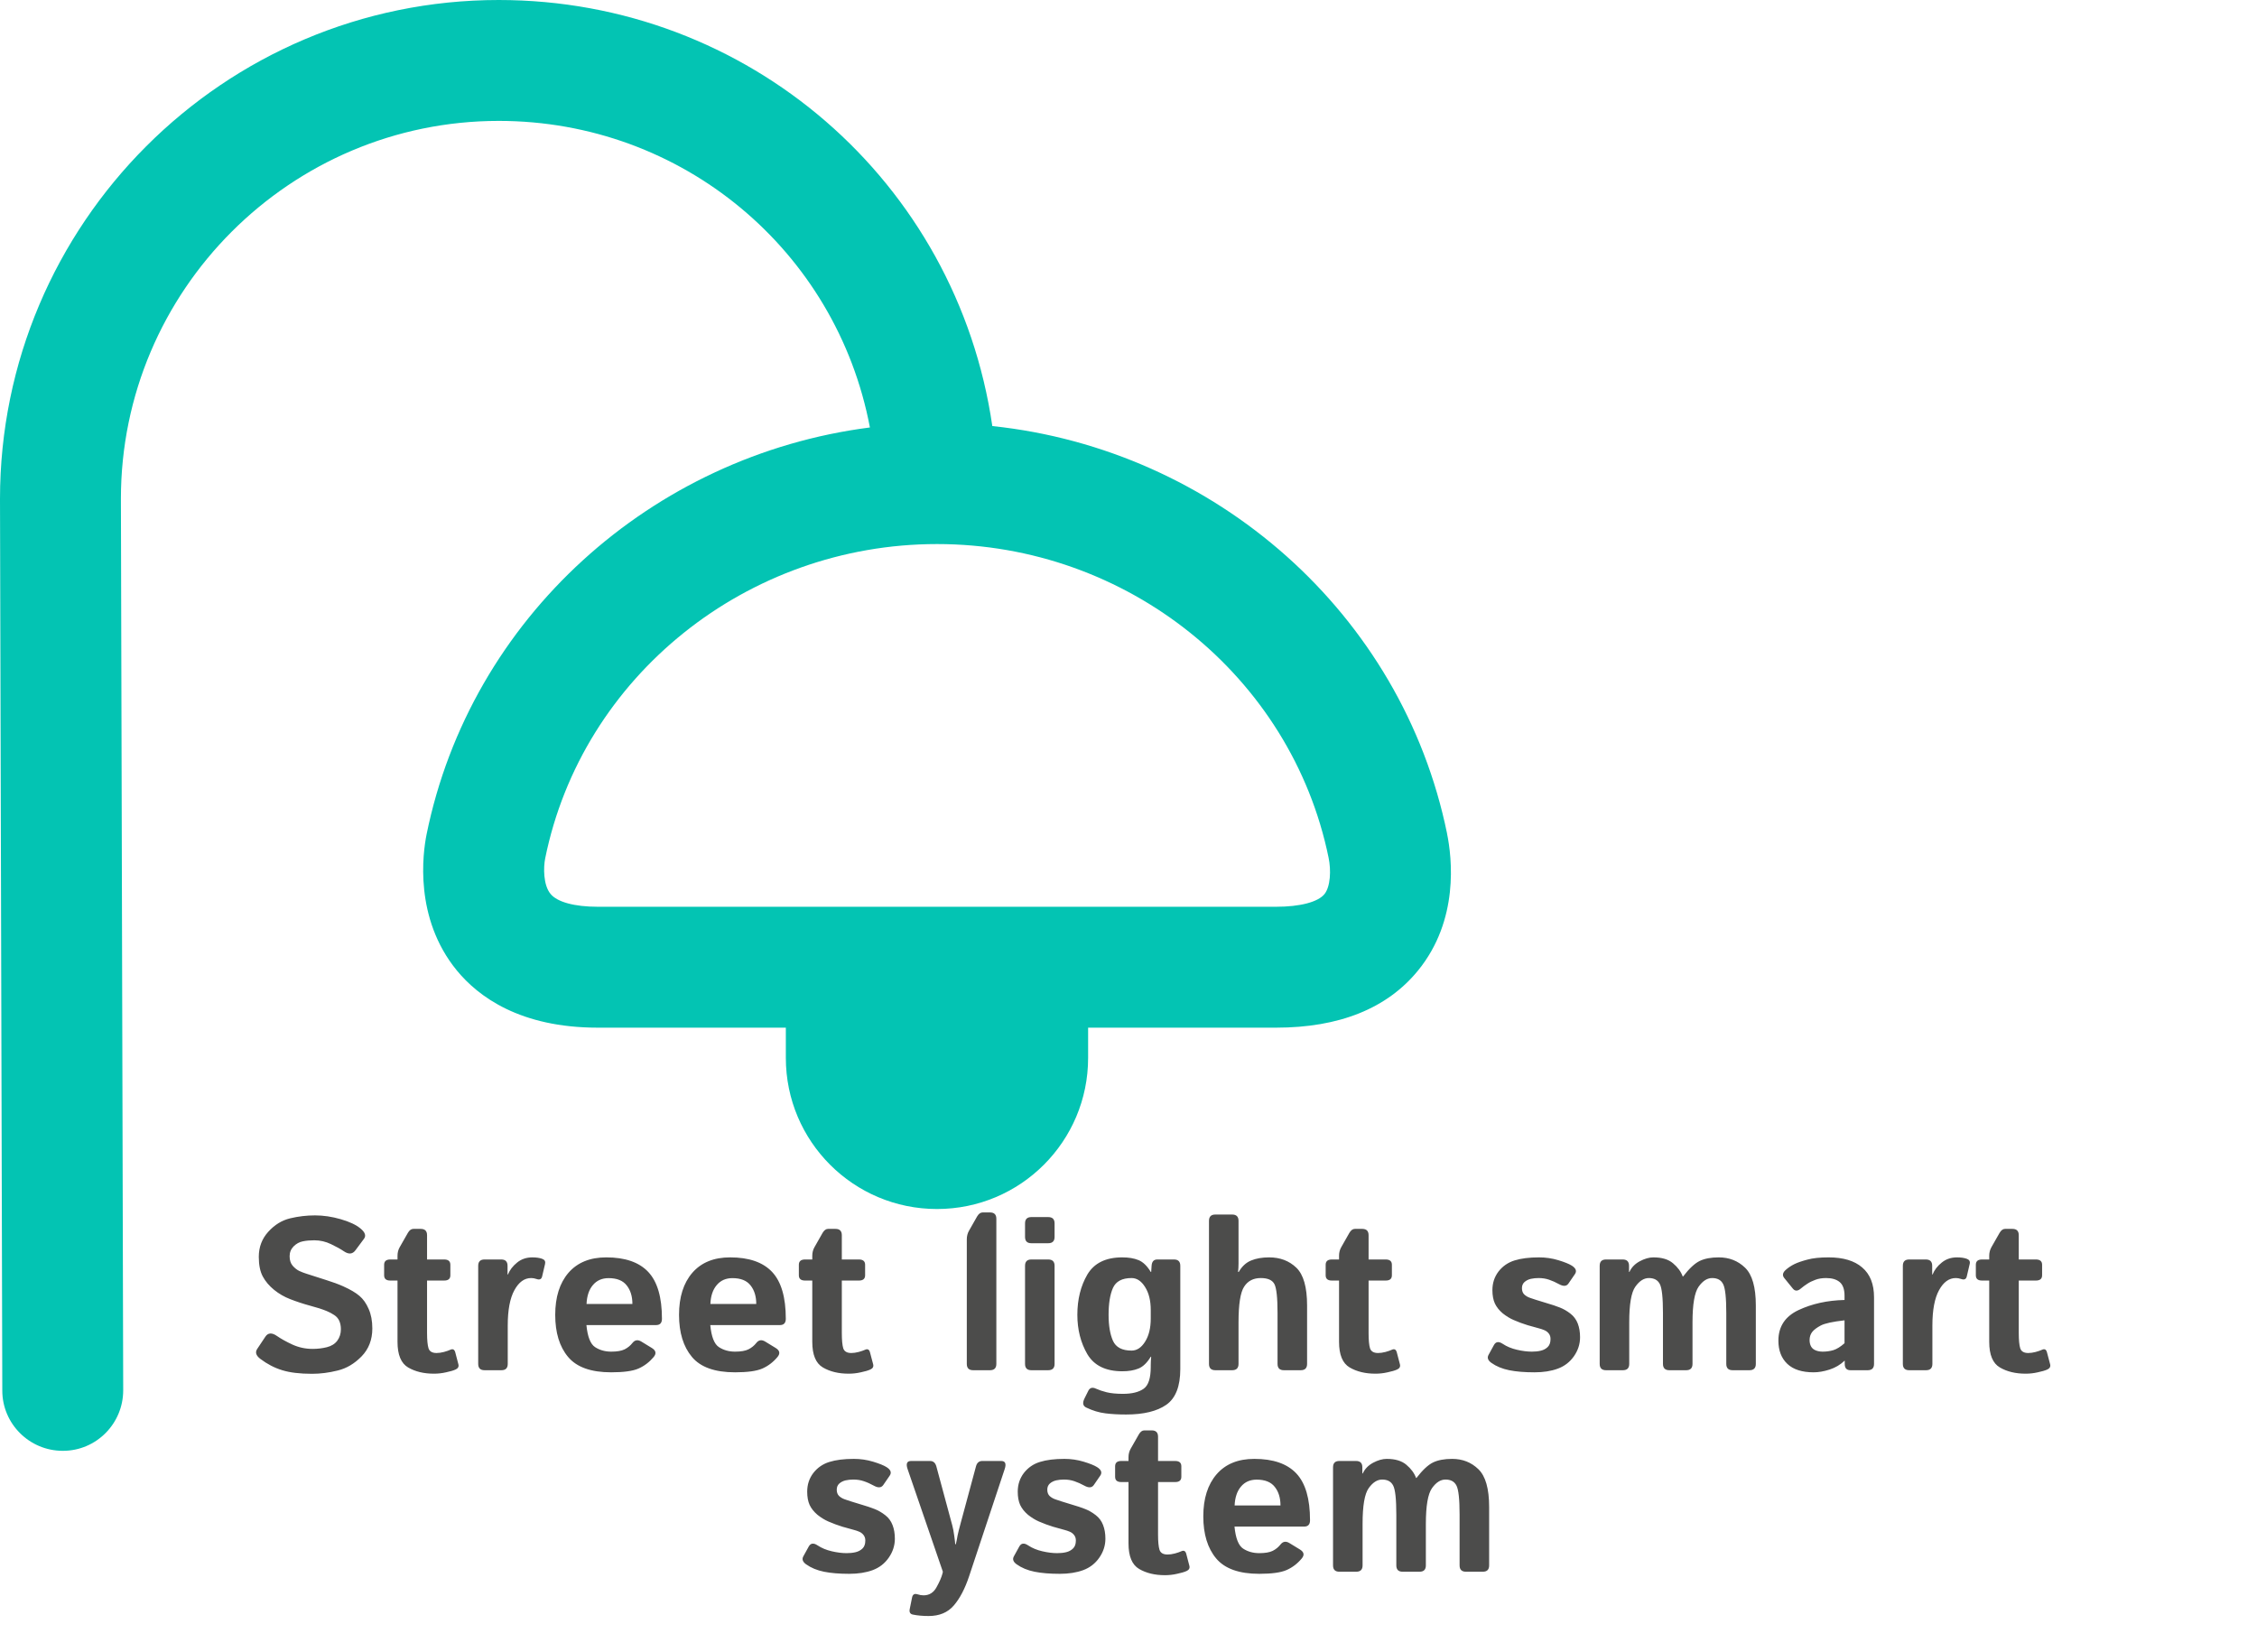
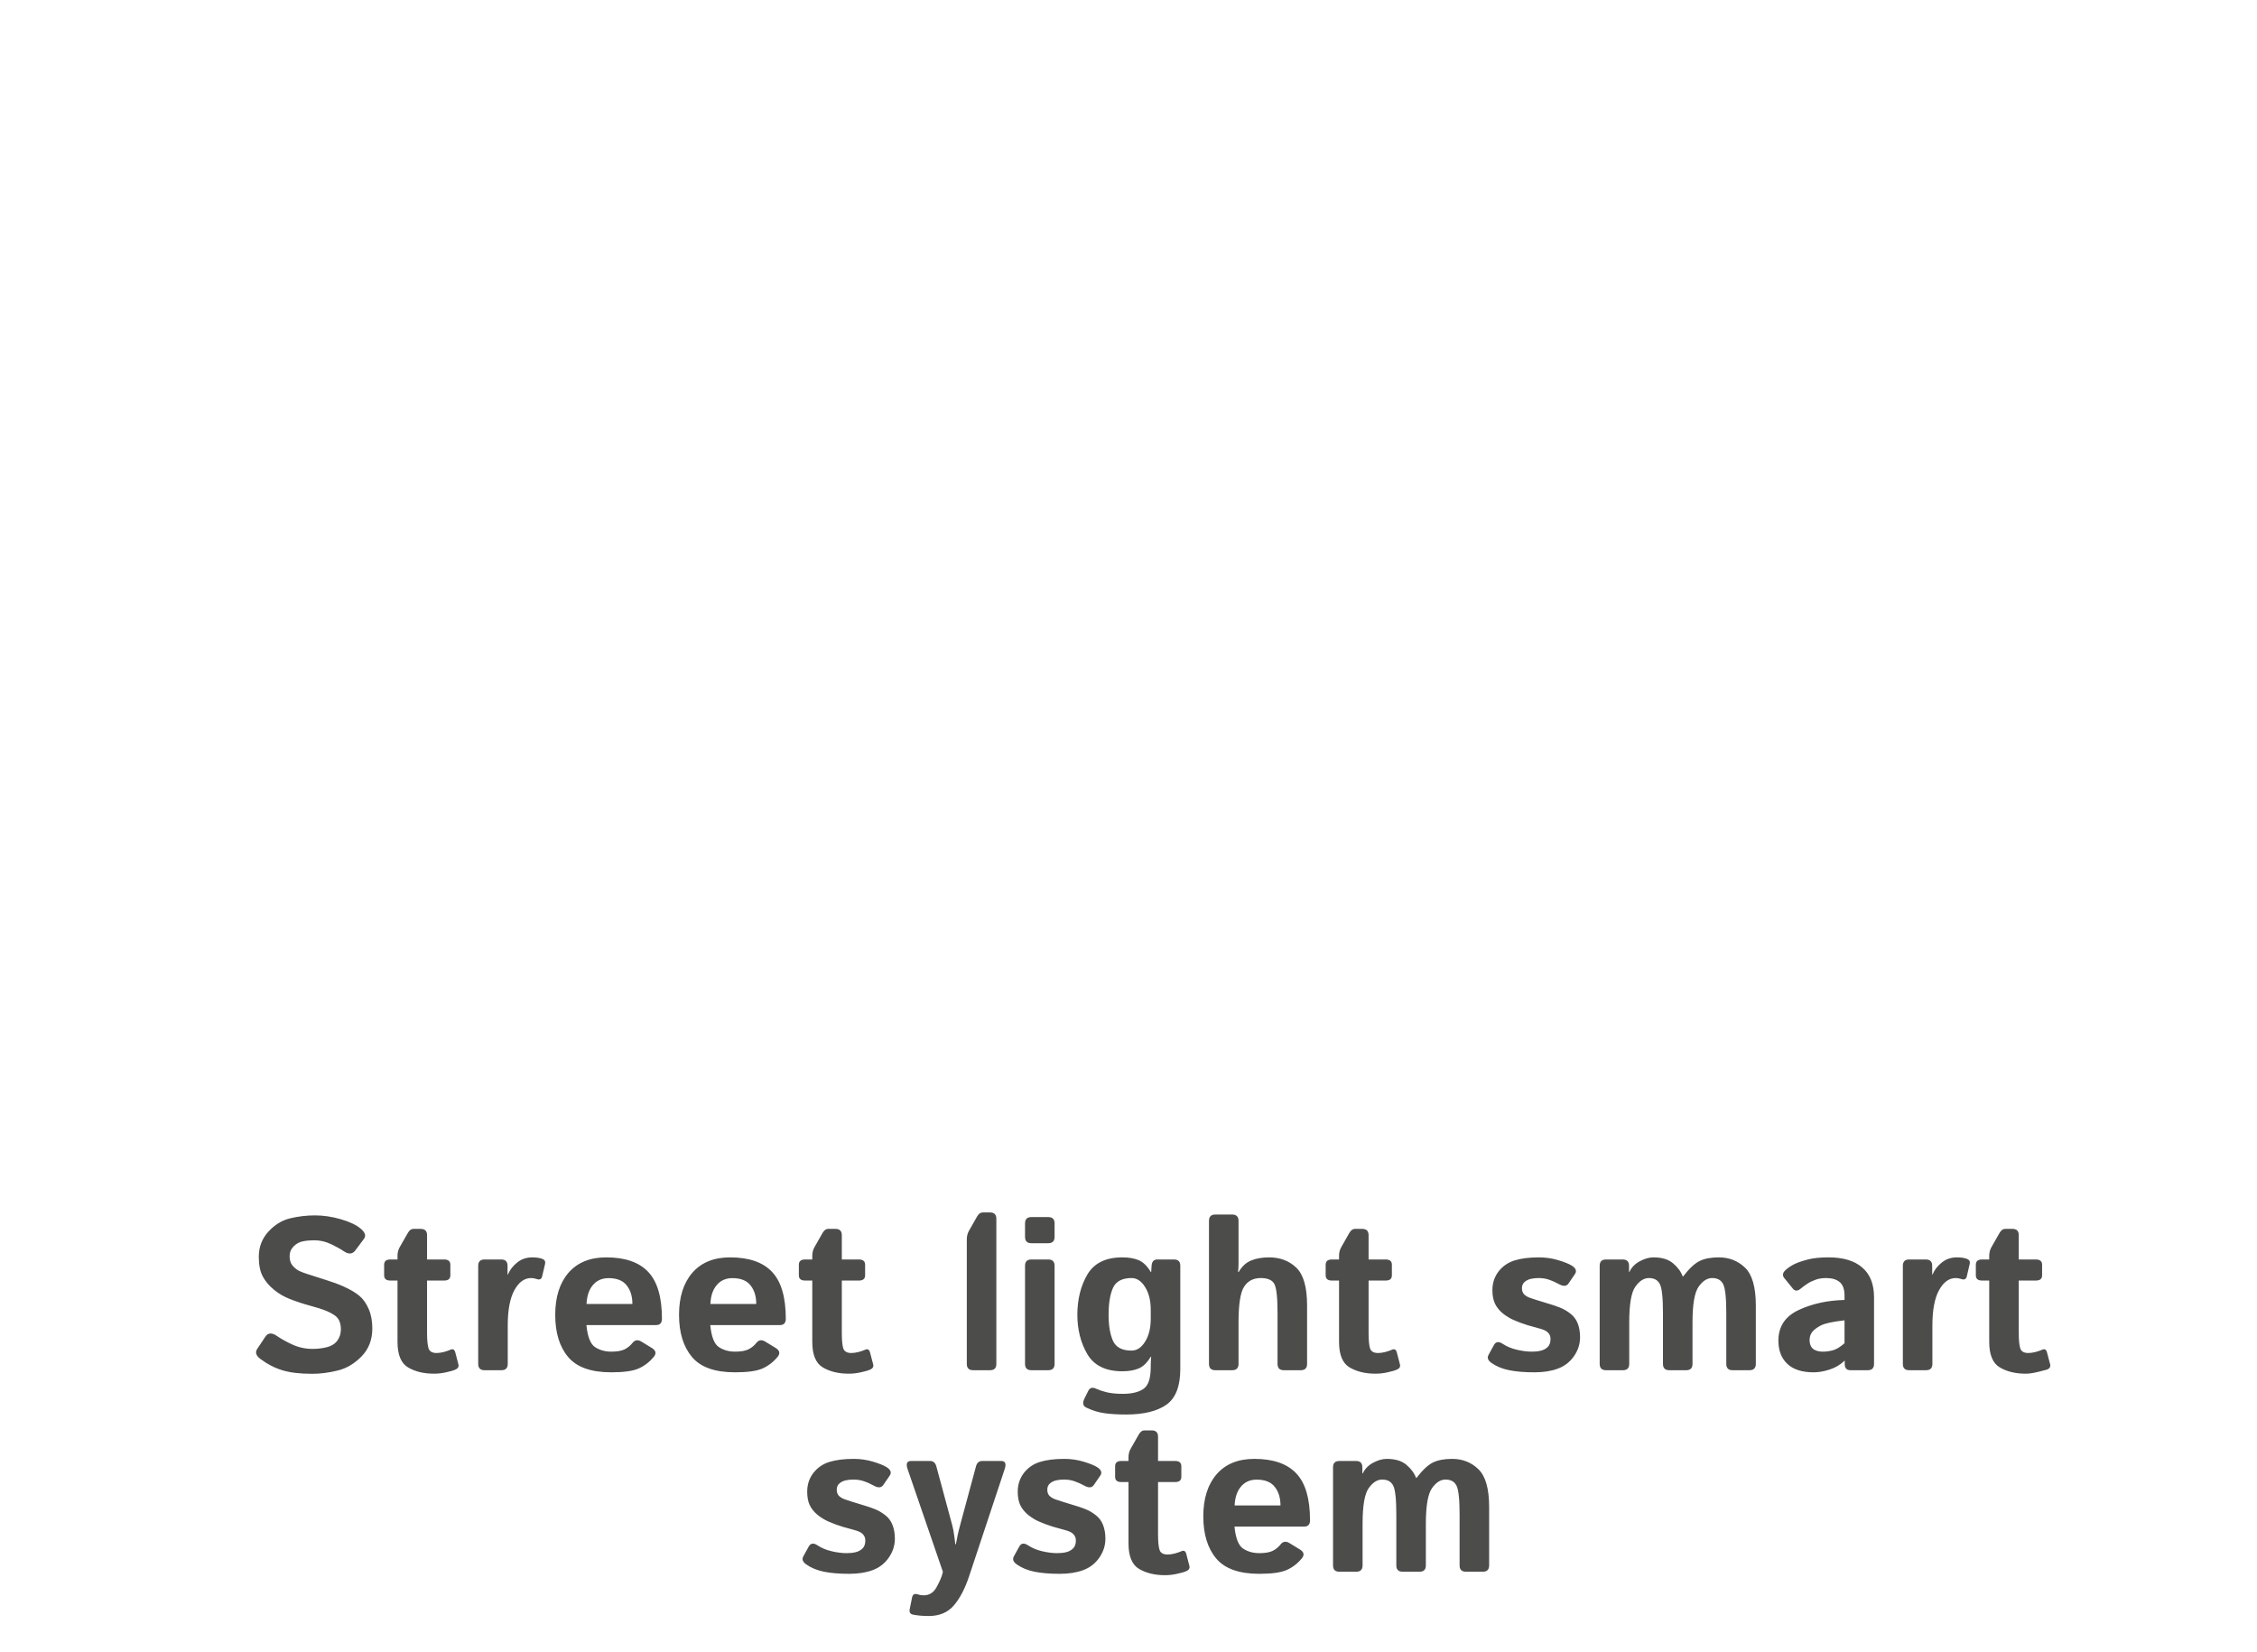
<svg xmlns="http://www.w3.org/2000/svg" width="56" height="41" viewBox="0 0 56 41" fill="none">
-   <path d="M6.461 33.72C6.352 33.638 6.326 33.555 6.382 33.471L6.584 33.168C6.65 33.068 6.747 33.063 6.874 33.152C6.972 33.22 7.099 33.291 7.256 33.364C7.415 33.436 7.582 33.471 7.756 33.471C7.878 33.471 7.996 33.457 8.109 33.429C8.223 33.401 8.309 33.347 8.369 33.267C8.428 33.187 8.458 33.092 8.458 32.982C8.458 32.903 8.444 32.834 8.418 32.775C8.392 32.716 8.349 32.667 8.29 32.629C8.231 32.59 8.17 32.558 8.107 32.532C7.997 32.486 7.858 32.442 7.691 32.398C7.525 32.353 7.361 32.299 7.199 32.236C7.054 32.18 6.921 32.103 6.801 32.006C6.681 31.908 6.587 31.798 6.521 31.676C6.455 31.554 6.421 31.391 6.421 31.186C6.421 30.944 6.5 30.736 6.657 30.564C6.814 30.391 6.995 30.28 7.199 30.231C7.403 30.182 7.609 30.158 7.816 30.158C8.022 30.158 8.234 30.189 8.452 30.252C8.672 30.315 8.838 30.393 8.95 30.488C9.06 30.58 9.087 30.664 9.031 30.739L8.819 31.024C8.747 31.122 8.651 31.13 8.531 31.048C8.454 30.995 8.349 30.937 8.214 30.872C8.082 30.808 7.943 30.776 7.798 30.776C7.695 30.776 7.6 30.784 7.513 30.802C7.427 30.819 7.351 30.861 7.285 30.927C7.219 30.994 7.186 31.076 7.186 31.173C7.186 31.268 7.21 31.344 7.259 31.404C7.308 31.461 7.362 31.505 7.421 31.535C7.48 31.562 7.541 31.586 7.602 31.605C7.79 31.666 7.959 31.72 8.107 31.767C8.255 31.813 8.392 31.863 8.518 31.919C8.692 31.998 8.826 32.076 8.918 32.155C9.011 32.233 9.087 32.341 9.146 32.477C9.207 32.613 9.238 32.775 9.238 32.964C9.238 33.243 9.149 33.474 8.971 33.657C8.793 33.839 8.595 33.956 8.376 34.008C8.16 34.062 7.949 34.089 7.743 34.089C7.439 34.089 7.193 34.059 7.002 34C6.812 33.942 6.632 33.849 6.461 33.72ZM9.685 31.775C9.582 31.775 9.531 31.732 9.531 31.645V31.383C9.531 31.296 9.582 31.252 9.685 31.252H9.863V31.16C9.863 31.082 9.881 31.01 9.918 30.946L10.12 30.592C10.158 30.526 10.203 30.493 10.256 30.493H10.439C10.543 30.493 10.596 30.545 10.596 30.65V31.252H11.02C11.123 31.252 11.174 31.296 11.174 31.383V31.645C11.174 31.732 11.123 31.775 11.02 31.775H10.596V33.074C10.596 33.252 10.608 33.38 10.633 33.458C10.659 33.535 10.725 33.573 10.831 33.573C10.886 33.573 10.947 33.565 11.015 33.547C11.083 33.528 11.136 33.51 11.174 33.492C11.235 33.464 11.275 33.484 11.295 33.553L11.373 33.851C11.389 33.91 11.366 33.954 11.305 33.982C11.248 34.008 11.168 34.031 11.067 34.052C10.967 34.075 10.867 34.086 10.766 34.086C10.516 34.086 10.304 34.035 10.127 33.932C9.951 33.829 9.863 33.617 9.863 33.296V31.775H9.685ZM12.022 34C11.918 34 11.865 33.948 11.865 33.843V31.409C11.865 31.304 11.918 31.252 12.022 31.252H12.436C12.54 31.252 12.593 31.304 12.593 31.409V31.624H12.603C12.649 31.512 12.725 31.413 12.831 31.328C12.937 31.242 13.063 31.2 13.208 31.2C13.307 31.2 13.389 31.212 13.454 31.236C13.515 31.259 13.538 31.301 13.524 31.362L13.451 31.673C13.435 31.743 13.388 31.764 13.31 31.736C13.264 31.72 13.221 31.713 13.179 31.713C13.011 31.713 12.873 31.813 12.763 32.014C12.653 32.214 12.598 32.507 12.598 32.89V33.843C12.598 33.948 12.546 34 12.441 34H12.022ZM13.776 32.626C13.776 32.184 13.886 31.837 14.105 31.582C14.327 31.327 14.639 31.2 15.042 31.2C15.51 31.2 15.857 31.32 16.084 31.561C16.311 31.802 16.424 32.189 16.424 32.723C16.424 32.828 16.375 32.88 16.278 32.88H14.55C14.578 33.169 14.65 33.352 14.765 33.427C14.88 33.502 15.014 33.539 15.165 33.539C15.31 33.539 15.421 33.52 15.498 33.482C15.575 33.443 15.639 33.391 15.691 33.325C15.751 33.248 15.824 33.236 15.911 33.288L16.173 33.448C16.276 33.511 16.291 33.586 16.218 33.673C16.111 33.8 15.986 33.895 15.843 33.958C15.7 34.021 15.474 34.052 15.165 34.052C14.665 34.052 14.308 33.925 14.095 33.67C13.882 33.416 13.776 33.067 13.776 32.626ZM14.553 32.356H15.691C15.691 32.168 15.644 32.014 15.55 31.896C15.456 31.775 15.306 31.715 15.1 31.715C14.936 31.715 14.806 31.773 14.71 31.888C14.614 32.001 14.562 32.157 14.553 32.356ZM16.848 32.626C16.848 32.184 16.958 31.837 17.178 31.582C17.4 31.327 17.712 31.2 18.115 31.2C18.583 31.2 18.93 31.32 19.157 31.561C19.384 31.802 19.497 32.189 19.497 32.723C19.497 32.828 19.448 32.88 19.35 32.88H17.623C17.651 33.169 17.722 33.352 17.838 33.427C17.953 33.502 18.086 33.539 18.238 33.539C18.383 33.539 18.494 33.52 18.57 33.482C18.647 33.443 18.712 33.391 18.764 33.325C18.823 33.248 18.897 33.236 18.984 33.288L19.246 33.448C19.349 33.511 19.363 33.586 19.29 33.673C19.184 33.8 19.059 33.895 18.916 33.958C18.773 34.021 18.547 34.052 18.238 34.052C17.737 34.052 17.38 33.925 17.168 33.67C16.955 33.416 16.848 33.067 16.848 32.626ZM17.626 32.356H18.764C18.764 32.168 18.717 32.014 18.623 31.896C18.529 31.775 18.378 31.715 18.173 31.715C18.009 31.715 17.879 31.773 17.783 31.888C17.687 32.001 17.634 32.157 17.626 32.356ZM19.976 31.775C19.873 31.775 19.821 31.732 19.821 31.645V31.383C19.821 31.296 19.873 31.252 19.976 31.252H20.154V31.16C20.154 31.082 20.172 31.01 20.209 30.946L20.41 30.592C20.449 30.526 20.494 30.493 20.546 30.493H20.73C20.834 30.493 20.887 30.545 20.887 30.65V31.252H21.311C21.413 31.252 21.465 31.296 21.465 31.383V31.645C21.465 31.732 21.413 31.775 21.311 31.775H20.887V33.074C20.887 33.252 20.899 33.38 20.923 33.458C20.949 33.535 21.016 33.573 21.122 33.573C21.176 33.573 21.237 33.565 21.305 33.547C21.373 33.528 21.427 33.51 21.465 33.492C21.526 33.464 21.566 33.484 21.585 33.553L21.664 33.851C21.68 33.91 21.657 33.954 21.596 33.982C21.538 34.008 21.459 34.031 21.358 34.052C21.258 34.075 21.158 34.086 21.057 34.086C20.807 34.086 20.594 34.035 20.418 33.932C20.242 33.829 20.154 33.617 20.154 33.296V31.775H19.976ZM24.145 34C24.04 34 23.988 33.948 23.988 33.843V30.752C23.988 30.674 24.006 30.602 24.043 30.538L24.244 30.184C24.283 30.118 24.328 30.085 24.381 30.085H24.564C24.668 30.085 24.721 30.137 24.721 30.242V33.843C24.721 33.948 24.668 34 24.564 34H24.145ZM25.59 34C25.485 34 25.433 33.948 25.433 33.843V31.409C25.433 31.304 25.485 31.252 25.59 31.252H26.008C26.113 31.252 26.166 31.304 26.166 31.409V33.843C26.166 33.948 26.113 34 26.008 34H25.59ZM25.59 30.849C25.485 30.849 25.433 30.797 25.433 30.692V30.357C25.433 30.252 25.485 30.2 25.59 30.2H26.008C26.113 30.2 26.166 30.252 26.166 30.357V30.692C26.166 30.797 26.113 30.849 26.008 30.849H25.59ZM26.731 32.626C26.731 32.242 26.814 31.909 26.979 31.626C27.147 31.342 27.436 31.2 27.846 31.2C28.003 31.2 28.137 31.222 28.249 31.268C28.36 31.313 28.462 31.411 28.552 31.561H28.563L28.573 31.409C28.58 31.304 28.627 31.252 28.715 31.252H29.128C29.233 31.252 29.285 31.304 29.285 31.409V33.971C29.285 34.399 29.17 34.694 28.94 34.856C28.709 35.018 28.376 35.099 27.94 35.099C27.755 35.099 27.584 35.09 27.427 35.07C27.27 35.051 27.111 35.003 26.951 34.926C26.867 34.886 26.853 34.81 26.909 34.699L27.003 34.51C27.041 34.434 27.105 34.416 27.194 34.458C27.266 34.491 27.354 34.521 27.458 34.547C27.565 34.573 27.699 34.586 27.861 34.586C28.085 34.586 28.256 34.544 28.374 34.461C28.493 34.379 28.552 34.198 28.552 33.919V33.874C28.552 33.805 28.556 33.735 28.563 33.665H28.552C28.462 33.815 28.36 33.913 28.249 33.958C28.137 34.004 28.003 34.026 27.846 34.026C27.436 34.026 27.147 33.885 26.979 33.602C26.814 33.318 26.731 32.992 26.731 32.626ZM27.506 32.626C27.506 32.888 27.541 33.101 27.613 33.267C27.686 33.431 27.84 33.513 28.076 33.513C28.207 33.513 28.319 33.44 28.411 33.293C28.505 33.145 28.552 32.953 28.552 32.718V32.508C28.552 32.273 28.505 32.082 28.411 31.935C28.319 31.787 28.207 31.713 28.076 31.713C27.84 31.713 27.686 31.796 27.613 31.961C27.541 32.125 27.506 32.347 27.506 32.626ZM30.154 34C30.049 34 29.997 33.948 29.997 33.843V30.294C29.997 30.189 30.049 30.137 30.154 30.137H30.573C30.677 30.137 30.73 30.189 30.73 30.294V31.351C30.73 31.421 30.726 31.491 30.719 31.561H30.735C30.815 31.423 30.917 31.329 31.041 31.278C31.165 31.226 31.314 31.2 31.489 31.2C31.761 31.2 31.986 31.285 32.164 31.456C32.342 31.627 32.431 31.939 32.431 32.393V33.843C32.431 33.948 32.379 34 32.274 34H31.855C31.75 34 31.698 33.948 31.698 33.843V32.581C31.698 32.201 31.672 31.961 31.62 31.862C31.567 31.762 31.455 31.713 31.282 31.713C31.099 31.713 30.961 31.784 30.869 31.927C30.776 32.069 30.73 32.363 30.73 32.812V33.843C30.73 33.948 30.677 34 30.573 34H30.154ZM33.046 31.775C32.943 31.775 32.892 31.732 32.892 31.645V31.383C32.892 31.296 32.943 31.252 33.046 31.252H33.224V31.16C33.224 31.082 33.242 31.01 33.279 30.946L33.48 30.592C33.519 30.526 33.564 30.493 33.617 30.493H33.8C33.904 30.493 33.957 30.545 33.957 30.65V31.252H34.381C34.484 31.252 34.535 31.296 34.535 31.383V31.645C34.535 31.732 34.484 31.775 34.381 31.775H33.957V33.074C33.957 33.252 33.969 33.38 33.993 33.458C34.02 33.535 34.086 33.573 34.192 33.573C34.246 33.573 34.307 33.565 34.376 33.547C34.444 33.528 34.497 33.51 34.535 33.492C34.596 33.464 34.636 33.484 34.656 33.553L34.734 33.851C34.75 33.91 34.727 33.954 34.666 33.982C34.608 34.008 34.529 34.031 34.428 34.052C34.328 34.075 34.228 34.086 34.127 34.086C33.877 34.086 33.665 34.035 33.488 33.932C33.312 33.829 33.224 33.617 33.224 33.296V31.775H33.046ZM37.003 33.817C36.918 33.756 36.894 33.69 36.933 33.62L37.066 33.377C37.113 33.29 37.186 33.279 37.286 33.346C37.385 33.412 37.502 33.461 37.637 33.492C37.773 33.524 37.897 33.539 38.008 33.539C38.087 33.539 38.16 33.532 38.228 33.516C38.296 33.5 38.354 33.47 38.401 33.424C38.448 33.379 38.471 33.313 38.471 33.225C38.471 33.173 38.458 33.129 38.43 33.092C38.402 33.055 38.366 33.027 38.322 33.008C38.279 32.989 38.232 32.973 38.184 32.961C38.119 32.945 38.026 32.919 37.904 32.883C37.783 32.846 37.667 32.803 37.556 32.754C37.463 32.714 37.372 32.658 37.283 32.587C37.196 32.513 37.132 32.432 37.09 32.343C37.05 32.254 37.029 32.144 37.029 32.014C37.029 31.837 37.08 31.683 37.181 31.55C37.284 31.418 37.417 31.326 37.579 31.276C37.741 31.225 37.944 31.2 38.186 31.2C38.35 31.2 38.51 31.223 38.665 31.27C38.82 31.317 38.931 31.362 38.998 31.404C39.102 31.47 39.128 31.541 39.076 31.616L38.916 31.849C38.868 31.919 38.789 31.924 38.681 31.864C38.599 31.819 38.518 31.782 38.438 31.755C38.359 31.727 38.271 31.713 38.173 31.713C38.107 31.713 38.043 31.72 37.982 31.733C37.921 31.747 37.869 31.774 37.825 31.812C37.783 31.85 37.762 31.901 37.762 31.964C37.762 32.03 37.781 32.083 37.82 32.121C37.86 32.157 37.905 32.184 37.956 32.202C38.008 32.219 38.058 32.236 38.105 32.252C38.203 32.283 38.301 32.314 38.401 32.343C38.5 32.371 38.602 32.405 38.704 32.445C38.793 32.48 38.88 32.53 38.964 32.595C39.047 32.659 39.108 32.741 39.147 32.841C39.185 32.94 39.204 33.053 39.204 33.181C39.204 33.35 39.154 33.507 39.053 33.652C38.951 33.797 38.818 33.9 38.652 33.961C38.486 34.022 38.294 34.052 38.074 34.052C37.828 34.052 37.618 34.035 37.446 34C37.273 33.965 37.125 33.904 37.003 33.817ZM39.848 34C39.743 34 39.691 33.948 39.691 33.843V31.409C39.691 31.304 39.743 31.252 39.848 31.252H40.262C40.366 31.252 40.419 31.304 40.419 31.409V31.561H40.429C40.48 31.449 40.565 31.361 40.686 31.296C40.806 31.232 40.919 31.2 41.023 31.2C41.233 31.2 41.395 31.248 41.51 31.346C41.627 31.444 41.707 31.553 41.751 31.673H41.761C41.913 31.476 42.05 31.348 42.172 31.289C42.296 31.229 42.454 31.2 42.646 31.2C42.904 31.2 43.121 31.285 43.298 31.456C43.475 31.627 43.565 31.939 43.565 32.393V33.843C43.565 33.948 43.512 34 43.407 34H42.989C42.884 34 42.832 33.948 42.832 33.843V32.581C42.832 32.201 42.806 31.961 42.753 31.862C42.703 31.762 42.612 31.713 42.481 31.713C42.359 31.713 42.247 31.784 42.146 31.927C42.045 32.07 41.994 32.365 41.994 32.812V33.843C41.994 33.948 41.942 34 41.837 34H41.418C41.314 34 41.261 33.948 41.261 33.843V32.581C41.261 32.201 41.235 31.961 41.183 31.862C41.132 31.762 41.042 31.713 40.911 31.713C40.789 31.713 40.677 31.784 40.576 31.927C40.474 32.069 40.424 32.363 40.424 32.812V33.843C40.424 33.948 40.372 34 40.267 34H39.848ZM44.125 33.267C44.125 32.918 44.291 32.665 44.624 32.508C44.958 32.351 45.338 32.267 45.766 32.257V32.152C45.766 31.992 45.725 31.878 45.645 31.812C45.565 31.746 45.453 31.713 45.31 31.713C45.209 31.713 45.119 31.727 45.041 31.757C44.964 31.785 44.897 31.818 44.839 31.857C44.783 31.893 44.733 31.931 44.687 31.969C44.607 32.039 44.541 32.042 44.488 31.98L44.271 31.713C44.217 31.646 44.23 31.578 44.31 31.508C44.371 31.454 44.442 31.407 44.522 31.367C44.604 31.327 44.713 31.29 44.847 31.255C44.981 31.218 45.156 31.2 45.37 31.2C45.733 31.2 46.012 31.283 46.205 31.451C46.401 31.618 46.498 31.865 46.498 32.191V33.843C46.498 33.948 46.446 34 46.341 34H45.912C45.818 34 45.771 33.948 45.771 33.843V33.764H45.766C45.663 33.864 45.539 33.937 45.394 33.984C45.251 34.03 45.119 34.052 44.999 34.052C44.713 34.052 44.495 33.983 44.347 33.843C44.199 33.702 44.125 33.51 44.125 33.267ZM44.899 33.252C44.899 33.313 44.911 33.366 44.936 33.411C44.96 33.455 44.999 33.487 45.051 33.508C45.103 33.529 45.162 33.539 45.226 33.539C45.315 33.539 45.402 33.527 45.486 33.503C45.569 33.478 45.663 33.421 45.766 33.33V32.762C45.472 32.795 45.276 32.838 45.177 32.89C45.077 32.943 45.006 32.997 44.962 33.053C44.92 33.108 44.899 33.175 44.899 33.252ZM47.37 34C47.265 34 47.213 33.948 47.213 33.843V31.409C47.213 31.304 47.265 31.252 47.37 31.252H47.783C47.888 31.252 47.941 31.304 47.941 31.409V31.624H47.951C47.996 31.512 48.072 31.413 48.179 31.328C48.285 31.242 48.411 31.2 48.556 31.2C48.655 31.2 48.737 31.212 48.801 31.236C48.863 31.259 48.886 31.301 48.872 31.362L48.799 31.673C48.783 31.743 48.736 31.764 48.658 31.736C48.612 31.72 48.569 31.713 48.527 31.713C48.359 31.713 48.221 31.813 48.111 32.014C48.001 32.214 47.946 32.507 47.946 32.89V33.843C47.946 33.948 47.893 34 47.789 34H47.37ZM49.178 31.775C49.075 31.775 49.024 31.732 49.024 31.645V31.383C49.024 31.296 49.075 31.252 49.178 31.252H49.356V31.16C49.356 31.082 49.375 31.01 49.411 30.946L49.613 30.592C49.651 30.526 49.697 30.493 49.749 30.493H49.932C50.037 30.493 50.089 30.545 50.089 30.65V31.252H50.513C50.616 31.252 50.668 31.296 50.668 31.383V31.645C50.668 31.732 50.616 31.775 50.513 31.775H50.089V33.074C50.089 33.252 50.101 33.38 50.126 33.458C50.152 33.535 50.218 33.573 50.325 33.573C50.379 33.573 50.44 33.565 50.508 33.547C50.576 33.528 50.629 33.51 50.668 33.492C50.729 33.464 50.769 33.484 50.788 33.553L50.867 33.851C50.882 33.91 50.859 33.954 50.798 33.982C50.741 34.008 50.661 34.031 50.56 34.052C50.461 34.075 50.361 34.086 50.259 34.086C50.01 34.086 49.797 34.035 49.621 33.932C49.444 33.829 49.356 33.617 49.356 33.296V31.775H49.178ZM20.002 38.817C19.916 38.756 19.893 38.69 19.931 38.62L20.065 38.377C20.112 38.29 20.185 38.279 20.285 38.346C20.384 38.412 20.501 38.461 20.635 38.492C20.771 38.524 20.895 38.539 21.007 38.539C21.085 38.539 21.159 38.532 21.227 38.516C21.295 38.5 21.352 38.47 21.4 38.424C21.447 38.379 21.47 38.313 21.47 38.225C21.47 38.173 21.456 38.129 21.428 38.092C21.4 38.055 21.365 38.027 21.321 38.008C21.277 37.989 21.231 37.973 21.182 37.961C21.118 37.945 21.024 37.919 20.902 37.883C20.782 37.846 20.666 37.803 20.554 37.754C20.462 37.714 20.371 37.658 20.282 37.587C20.195 37.513 20.13 37.432 20.088 37.343C20.048 37.254 20.028 37.144 20.028 37.014C20.028 36.837 20.079 36.683 20.18 36.55C20.283 36.418 20.416 36.326 20.578 36.276C20.74 36.225 20.942 36.2 21.185 36.2C21.349 36.2 21.509 36.223 21.664 36.27C21.819 36.317 21.93 36.362 21.996 36.404C22.101 36.47 22.127 36.541 22.075 36.616L21.915 36.849C21.866 36.919 21.788 36.924 21.68 36.864C21.598 36.819 21.517 36.782 21.436 36.755C21.358 36.727 21.27 36.713 21.172 36.713C21.106 36.713 21.042 36.72 20.981 36.733C20.92 36.748 20.867 36.774 20.824 36.812C20.782 36.85 20.761 36.901 20.761 36.964C20.761 37.03 20.78 37.083 20.819 37.121C20.859 37.157 20.904 37.184 20.955 37.202C21.007 37.219 21.057 37.236 21.104 37.252C21.201 37.283 21.3 37.314 21.4 37.343C21.499 37.371 21.6 37.405 21.703 37.445C21.792 37.48 21.878 37.53 21.962 37.595C22.046 37.659 22.107 37.741 22.145 37.841C22.184 37.94 22.203 38.053 22.203 38.181C22.203 38.35 22.152 38.507 22.051 38.652C21.95 38.797 21.817 38.9 21.651 38.961C21.485 39.022 21.292 39.052 21.072 39.052C20.826 39.052 20.617 39.035 20.444 39C20.272 38.965 20.124 38.904 20.002 38.817ZM22.52 36.456C22.473 36.32 22.501 36.252 22.606 36.252H23.075C23.155 36.252 23.207 36.296 23.232 36.385L23.627 37.848C23.646 37.916 23.663 38.005 23.677 38.113C23.692 38.219 23.7 38.287 23.7 38.317H23.716C23.737 38.224 23.752 38.151 23.76 38.097C23.771 38.041 23.798 37.934 23.841 37.775L24.216 36.385C24.24 36.296 24.292 36.252 24.373 36.252H24.841C24.944 36.252 24.973 36.32 24.927 36.456L24.046 39.11C23.943 39.42 23.816 39.663 23.666 39.837C23.516 40.012 23.308 40.099 23.041 40.099C22.894 40.099 22.763 40.087 22.648 40.063C22.582 40.049 22.556 40.003 22.572 39.926L22.63 39.639C22.645 39.564 22.69 39.537 22.763 39.56C22.817 39.578 22.868 39.586 22.915 39.586C23.056 39.586 23.164 39.519 23.237 39.385C23.312 39.25 23.362 39.135 23.386 39.039L23.394 39L22.52 36.456ZM25.226 38.817C25.14 38.756 25.117 38.69 25.155 38.62L25.289 38.377C25.336 38.29 25.409 38.279 25.509 38.346C25.608 38.412 25.725 38.461 25.859 38.492C25.995 38.524 26.119 38.539 26.231 38.539C26.309 38.539 26.383 38.532 26.451 38.516C26.519 38.5 26.576 38.47 26.623 38.424C26.671 38.379 26.694 38.313 26.694 38.225C26.694 38.173 26.68 38.129 26.652 38.092C26.624 38.055 26.589 38.027 26.545 38.008C26.501 37.989 26.455 37.973 26.406 37.961C26.342 37.945 26.248 37.919 26.126 37.883C26.006 37.846 25.89 37.803 25.778 37.754C25.686 37.714 25.595 37.658 25.506 37.587C25.419 37.513 25.354 37.432 25.312 37.343C25.272 37.254 25.252 37.144 25.252 37.014C25.252 36.837 25.303 36.683 25.404 36.55C25.507 36.418 25.639 36.326 25.802 36.276C25.964 36.225 26.166 36.2 26.409 36.2C26.573 36.2 26.733 36.223 26.888 36.27C27.043 36.317 27.154 36.362 27.22 36.404C27.325 36.47 27.351 36.541 27.299 36.616L27.139 36.849C27.09 36.919 27.012 36.924 26.904 36.864C26.822 36.819 26.74 36.782 26.66 36.755C26.582 36.727 26.494 36.713 26.396 36.713C26.329 36.713 26.266 36.72 26.205 36.733C26.144 36.748 26.091 36.774 26.048 36.812C26.006 36.85 25.985 36.901 25.985 36.964C25.985 37.03 26.004 37.083 26.043 37.121C26.083 37.157 26.128 37.184 26.179 37.202C26.231 37.219 26.281 37.236 26.328 37.252C26.425 37.283 26.524 37.314 26.623 37.343C26.723 37.371 26.824 37.405 26.927 37.445C27.016 37.48 27.102 37.53 27.186 37.595C27.27 37.659 27.331 37.741 27.369 37.841C27.408 37.94 27.427 38.053 27.427 38.181C27.427 38.35 27.376 38.507 27.275 38.652C27.174 38.797 27.041 38.9 26.875 38.961C26.709 39.022 26.516 39.052 26.296 39.052C26.05 39.052 25.841 39.035 25.668 39C25.495 38.965 25.348 38.904 25.226 38.817ZM27.822 36.775C27.719 36.775 27.668 36.732 27.668 36.645V36.383C27.668 36.296 27.719 36.252 27.822 36.252H28V36.16C28 36.082 28.018 36.01 28.055 35.946L28.257 35.592C28.295 35.526 28.34 35.493 28.393 35.493H28.576C28.681 35.493 28.733 35.545 28.733 35.65V36.252H29.157C29.26 36.252 29.311 36.296 29.311 36.383V36.645C29.311 36.732 29.26 36.775 29.157 36.775H28.733V38.074C28.733 38.252 28.745 38.38 28.77 38.458C28.796 38.535 28.862 38.573 28.968 38.573C29.023 38.573 29.084 38.565 29.152 38.547C29.22 38.528 29.273 38.51 29.311 38.492C29.372 38.464 29.413 38.484 29.432 38.553L29.51 38.851C29.526 38.91 29.503 38.954 29.442 38.982C29.385 39.008 29.305 39.031 29.204 39.052C29.105 39.075 29.004 39.086 28.903 39.086C28.654 39.086 28.441 39.035 28.265 38.932C28.088 38.829 28 38.617 28 38.296V36.775H27.822ZM29.856 37.626C29.856 37.184 29.966 36.837 30.186 36.582C30.407 36.327 30.719 36.2 31.122 36.2C31.59 36.2 31.937 36.32 32.164 36.561C32.391 36.802 32.504 37.189 32.504 37.723C32.504 37.828 32.455 37.88 32.358 37.88H30.63C30.658 38.169 30.73 38.352 30.845 38.427C30.96 38.502 31.094 38.539 31.245 38.539C31.39 38.539 31.501 38.52 31.578 38.482C31.655 38.443 31.719 38.391 31.771 38.325C31.831 38.248 31.904 38.236 31.991 38.288L32.253 38.448C32.356 38.511 32.371 38.586 32.297 38.673C32.191 38.8 32.066 38.895 31.923 38.958C31.78 39.021 31.554 39.052 31.245 39.052C30.745 39.052 30.388 38.925 30.175 38.67C29.962 38.416 29.856 38.067 29.856 37.626ZM30.633 37.356H31.771C31.771 37.168 31.724 37.014 31.63 36.896C31.536 36.775 31.386 36.715 31.18 36.715C31.016 36.715 30.886 36.773 30.79 36.888C30.694 37.001 30.642 37.157 30.633 37.356ZM33.232 39C33.127 39 33.075 38.948 33.075 38.843V36.409C33.075 36.304 33.127 36.252 33.232 36.252H33.645C33.75 36.252 33.802 36.304 33.802 36.409V36.561H33.813C33.864 36.449 33.949 36.361 34.069 36.296C34.19 36.232 34.302 36.2 34.407 36.2C34.616 36.2 34.779 36.248 34.894 36.346C35.011 36.444 35.091 36.553 35.135 36.673H35.145C35.297 36.476 35.434 36.348 35.556 36.289C35.68 36.229 35.838 36.2 36.03 36.2C36.288 36.2 36.505 36.285 36.681 36.456C36.859 36.627 36.948 36.939 36.948 37.393V38.843C36.948 38.948 36.896 39 36.791 39H36.373C36.268 39 36.215 38.948 36.215 38.843V37.581C36.215 37.201 36.189 36.961 36.137 36.862C36.086 36.762 35.996 36.713 35.865 36.713C35.743 36.713 35.631 36.784 35.53 36.927C35.429 37.07 35.378 37.365 35.378 37.812V38.843C35.378 38.948 35.326 39 35.221 39H34.802C34.697 39 34.645 38.948 34.645 38.843V37.581C34.645 37.201 34.619 36.961 34.567 36.862C34.516 36.762 34.425 36.713 34.294 36.713C34.172 36.713 34.061 36.784 33.959 36.927C33.858 37.069 33.808 37.363 33.808 37.812V38.843C33.808 38.948 33.755 39 33.651 39H33.232Z" fill="#4C4C4B" />
+   <path d="M6.461 33.72C6.352 33.638 6.326 33.555 6.382 33.471L6.584 33.168C6.65 33.068 6.747 33.063 6.874 33.152C6.972 33.22 7.099 33.291 7.256 33.364C7.415 33.436 7.582 33.471 7.756 33.471C7.878 33.471 7.996 33.457 8.109 33.429C8.223 33.401 8.309 33.347 8.369 33.267C8.428 33.187 8.458 33.092 8.458 32.982C8.458 32.903 8.444 32.834 8.418 32.775C8.392 32.716 8.349 32.667 8.29 32.629C8.231 32.59 8.17 32.558 8.107 32.532C7.997 32.486 7.858 32.442 7.691 32.398C7.525 32.353 7.361 32.299 7.199 32.236C7.054 32.18 6.921 32.103 6.801 32.006C6.681 31.908 6.587 31.798 6.521 31.676C6.455 31.554 6.421 31.391 6.421 31.186C6.421 30.944 6.5 30.736 6.657 30.564C6.814 30.391 6.995 30.28 7.199 30.231C7.403 30.182 7.609 30.158 7.816 30.158C8.022 30.158 8.234 30.189 8.452 30.252C8.672 30.315 8.838 30.393 8.95 30.488C9.06 30.58 9.087 30.664 9.031 30.739L8.819 31.024C8.747 31.122 8.651 31.13 8.531 31.048C8.454 30.995 8.349 30.937 8.214 30.872C8.082 30.808 7.943 30.776 7.798 30.776C7.695 30.776 7.6 30.784 7.513 30.802C7.427 30.819 7.351 30.861 7.285 30.927C7.219 30.994 7.186 31.076 7.186 31.173C7.186 31.268 7.21 31.344 7.259 31.404C7.308 31.461 7.362 31.505 7.421 31.535C7.48 31.562 7.541 31.586 7.602 31.605C7.79 31.666 7.959 31.72 8.107 31.767C8.255 31.813 8.392 31.863 8.518 31.919C8.692 31.998 8.826 32.076 8.918 32.155C9.011 32.233 9.087 32.341 9.146 32.477C9.207 32.613 9.238 32.775 9.238 32.964C9.238 33.243 9.149 33.474 8.971 33.657C8.793 33.839 8.595 33.956 8.376 34.008C8.16 34.062 7.949 34.089 7.743 34.089C7.439 34.089 7.193 34.059 7.002 34C6.812 33.942 6.632 33.849 6.461 33.72ZM9.685 31.775C9.582 31.775 9.531 31.732 9.531 31.645V31.383C9.531 31.296 9.582 31.252 9.685 31.252H9.863V31.16C9.863 31.082 9.881 31.01 9.918 30.946L10.12 30.592C10.158 30.526 10.203 30.493 10.256 30.493H10.439C10.543 30.493 10.596 30.545 10.596 30.65V31.252H11.02C11.123 31.252 11.174 31.296 11.174 31.383V31.645C11.174 31.732 11.123 31.775 11.02 31.775H10.596V33.074C10.596 33.252 10.608 33.38 10.633 33.458C10.659 33.535 10.725 33.573 10.831 33.573C10.886 33.573 10.947 33.565 11.015 33.547C11.083 33.528 11.136 33.51 11.174 33.492C11.235 33.464 11.275 33.484 11.295 33.553L11.373 33.851C11.389 33.91 11.366 33.954 11.305 33.982C11.248 34.008 11.168 34.031 11.067 34.052C10.967 34.075 10.867 34.086 10.766 34.086C10.516 34.086 10.304 34.035 10.127 33.932C9.951 33.829 9.863 33.617 9.863 33.296V31.775H9.685ZM12.022 34C11.918 34 11.865 33.948 11.865 33.843V31.409C11.865 31.304 11.918 31.252 12.022 31.252H12.436C12.54 31.252 12.593 31.304 12.593 31.409V31.624H12.603C12.649 31.512 12.725 31.413 12.831 31.328C12.937 31.242 13.063 31.2 13.208 31.2C13.307 31.2 13.389 31.212 13.454 31.236C13.515 31.259 13.538 31.301 13.524 31.362L13.451 31.673C13.435 31.743 13.388 31.764 13.31 31.736C13.264 31.72 13.221 31.713 13.179 31.713C13.011 31.713 12.873 31.813 12.763 32.014C12.653 32.214 12.598 32.507 12.598 32.89V33.843C12.598 33.948 12.546 34 12.441 34H12.022ZM13.776 32.626C13.776 32.184 13.886 31.837 14.105 31.582C14.327 31.327 14.639 31.2 15.042 31.2C15.51 31.2 15.857 31.32 16.084 31.561C16.311 31.802 16.424 32.189 16.424 32.723C16.424 32.828 16.375 32.88 16.278 32.88H14.55C14.578 33.169 14.65 33.352 14.765 33.427C14.88 33.502 15.014 33.539 15.165 33.539C15.31 33.539 15.421 33.52 15.498 33.482C15.575 33.443 15.639 33.391 15.691 33.325C15.751 33.248 15.824 33.236 15.911 33.288L16.173 33.448C16.276 33.511 16.291 33.586 16.218 33.673C16.111 33.8 15.986 33.895 15.843 33.958C15.7 34.021 15.474 34.052 15.165 34.052C14.665 34.052 14.308 33.925 14.095 33.67C13.882 33.416 13.776 33.067 13.776 32.626ZM14.553 32.356H15.691C15.691 32.168 15.644 32.014 15.55 31.896C15.456 31.775 15.306 31.715 15.1 31.715C14.936 31.715 14.806 31.773 14.71 31.888C14.614 32.001 14.562 32.157 14.553 32.356ZM16.848 32.626C16.848 32.184 16.958 31.837 17.178 31.582C17.4 31.327 17.712 31.2 18.115 31.2C18.583 31.2 18.93 31.32 19.157 31.561C19.384 31.802 19.497 32.189 19.497 32.723C19.497 32.828 19.448 32.88 19.35 32.88H17.623C17.651 33.169 17.722 33.352 17.838 33.427C17.953 33.502 18.086 33.539 18.238 33.539C18.383 33.539 18.494 33.52 18.57 33.482C18.647 33.443 18.712 33.391 18.764 33.325C18.823 33.248 18.897 33.236 18.984 33.288L19.246 33.448C19.349 33.511 19.363 33.586 19.29 33.673C19.184 33.8 19.059 33.895 18.916 33.958C18.773 34.021 18.547 34.052 18.238 34.052C17.737 34.052 17.38 33.925 17.168 33.67C16.955 33.416 16.848 33.067 16.848 32.626ZM17.626 32.356H18.764C18.764 32.168 18.717 32.014 18.623 31.896C18.529 31.775 18.378 31.715 18.173 31.715C18.009 31.715 17.879 31.773 17.783 31.888C17.687 32.001 17.634 32.157 17.626 32.356ZM19.976 31.775C19.873 31.775 19.821 31.732 19.821 31.645V31.383C19.821 31.296 19.873 31.252 19.976 31.252H20.154V31.16C20.154 31.082 20.172 31.01 20.209 30.946L20.41 30.592C20.449 30.526 20.494 30.493 20.546 30.493H20.73C20.834 30.493 20.887 30.545 20.887 30.65V31.252H21.311C21.413 31.252 21.465 31.296 21.465 31.383V31.645C21.465 31.732 21.413 31.775 21.311 31.775H20.887V33.074C20.887 33.252 20.899 33.38 20.923 33.458C20.949 33.535 21.016 33.573 21.122 33.573C21.176 33.573 21.237 33.565 21.305 33.547C21.373 33.528 21.427 33.51 21.465 33.492C21.526 33.464 21.566 33.484 21.585 33.553L21.664 33.851C21.68 33.91 21.657 33.954 21.596 33.982C21.538 34.008 21.459 34.031 21.358 34.052C21.258 34.075 21.158 34.086 21.057 34.086C20.807 34.086 20.594 34.035 20.418 33.932C20.242 33.829 20.154 33.617 20.154 33.296V31.775H19.976ZM24.145 34C24.04 34 23.988 33.948 23.988 33.843V30.752C23.988 30.674 24.006 30.602 24.043 30.538L24.244 30.184C24.283 30.118 24.328 30.085 24.381 30.085H24.564C24.668 30.085 24.721 30.137 24.721 30.242V33.843C24.721 33.948 24.668 34 24.564 34H24.145ZM25.59 34C25.485 34 25.433 33.948 25.433 33.843V31.409C25.433 31.304 25.485 31.252 25.59 31.252H26.008C26.113 31.252 26.166 31.304 26.166 31.409V33.843C26.166 33.948 26.113 34 26.008 34H25.59ZM25.59 30.849C25.485 30.849 25.433 30.797 25.433 30.692V30.357C25.433 30.252 25.485 30.2 25.59 30.2H26.008C26.113 30.2 26.166 30.252 26.166 30.357V30.692C26.166 30.797 26.113 30.849 26.008 30.849H25.59ZM26.731 32.626C26.731 32.242 26.814 31.909 26.979 31.626C27.147 31.342 27.436 31.2 27.846 31.2C28.003 31.2 28.137 31.222 28.249 31.268C28.36 31.313 28.462 31.411 28.552 31.561H28.563L28.573 31.409C28.58 31.304 28.627 31.252 28.715 31.252H29.128C29.233 31.252 29.285 31.304 29.285 31.409V33.971C29.285 34.399 29.17 34.694 28.94 34.856C28.709 35.018 28.376 35.099 27.94 35.099C27.755 35.099 27.584 35.09 27.427 35.07C27.27 35.051 27.111 35.003 26.951 34.926C26.867 34.886 26.853 34.81 26.909 34.699L27.003 34.51C27.041 34.434 27.105 34.416 27.194 34.458C27.266 34.491 27.354 34.521 27.458 34.547C27.565 34.573 27.699 34.586 27.861 34.586C28.085 34.586 28.256 34.544 28.374 34.461C28.493 34.379 28.552 34.198 28.552 33.919V33.874C28.552 33.805 28.556 33.735 28.563 33.665H28.552C28.462 33.815 28.36 33.913 28.249 33.958C28.137 34.004 28.003 34.026 27.846 34.026C27.436 34.026 27.147 33.885 26.979 33.602C26.814 33.318 26.731 32.992 26.731 32.626ZM27.506 32.626C27.506 32.888 27.541 33.101 27.613 33.267C27.686 33.431 27.84 33.513 28.076 33.513C28.207 33.513 28.319 33.44 28.411 33.293C28.505 33.145 28.552 32.953 28.552 32.718V32.508C28.552 32.273 28.505 32.082 28.411 31.935C28.319 31.787 28.207 31.713 28.076 31.713C27.84 31.713 27.686 31.796 27.613 31.961C27.541 32.125 27.506 32.347 27.506 32.626ZM30.154 34C30.049 34 29.997 33.948 29.997 33.843V30.294C29.997 30.189 30.049 30.137 30.154 30.137H30.573C30.677 30.137 30.73 30.189 30.73 30.294V31.351C30.73 31.421 30.726 31.491 30.719 31.561H30.735C30.815 31.423 30.917 31.329 31.041 31.278C31.165 31.226 31.314 31.2 31.489 31.2C31.761 31.2 31.986 31.285 32.164 31.456C32.342 31.627 32.431 31.939 32.431 32.393V33.843C32.431 33.948 32.379 34 32.274 34H31.855C31.75 34 31.698 33.948 31.698 33.843V32.581C31.698 32.201 31.672 31.961 31.62 31.862C31.567 31.762 31.455 31.713 31.282 31.713C31.099 31.713 30.961 31.784 30.869 31.927C30.776 32.069 30.73 32.363 30.73 32.812V33.843C30.73 33.948 30.677 34 30.573 34H30.154ZM33.046 31.775C32.943 31.775 32.892 31.732 32.892 31.645V31.383C32.892 31.296 32.943 31.252 33.046 31.252H33.224V31.16C33.224 31.082 33.242 31.01 33.279 30.946L33.48 30.592C33.519 30.526 33.564 30.493 33.617 30.493H33.8C33.904 30.493 33.957 30.545 33.957 30.65V31.252H34.381C34.484 31.252 34.535 31.296 34.535 31.383V31.645C34.535 31.732 34.484 31.775 34.381 31.775H33.957V33.074C33.957 33.252 33.969 33.38 33.993 33.458C34.02 33.535 34.086 33.573 34.192 33.573C34.246 33.573 34.307 33.565 34.376 33.547C34.444 33.528 34.497 33.51 34.535 33.492C34.596 33.464 34.636 33.484 34.656 33.553L34.734 33.851C34.75 33.91 34.727 33.954 34.666 33.982C34.608 34.008 34.529 34.031 34.428 34.052C34.328 34.075 34.228 34.086 34.127 34.086C33.877 34.086 33.665 34.035 33.488 33.932C33.312 33.829 33.224 33.617 33.224 33.296V31.775H33.046ZM37.003 33.817C36.918 33.756 36.894 33.69 36.933 33.62L37.066 33.377C37.113 33.29 37.186 33.279 37.286 33.346C37.385 33.412 37.502 33.461 37.637 33.492C37.773 33.524 37.897 33.539 38.008 33.539C38.087 33.539 38.16 33.532 38.228 33.516C38.296 33.5 38.354 33.47 38.401 33.424C38.448 33.379 38.471 33.313 38.471 33.225C38.471 33.173 38.458 33.129 38.43 33.092C38.402 33.055 38.366 33.027 38.322 33.008C38.279 32.989 38.232 32.973 38.184 32.961C38.119 32.945 38.026 32.919 37.904 32.883C37.783 32.846 37.667 32.803 37.556 32.754C37.463 32.714 37.372 32.658 37.283 32.587C37.196 32.513 37.132 32.432 37.09 32.343C37.05 32.254 37.029 32.144 37.029 32.014C37.029 31.837 37.08 31.683 37.181 31.55C37.284 31.418 37.417 31.326 37.579 31.276C37.741 31.225 37.944 31.2 38.186 31.2C38.35 31.2 38.51 31.223 38.665 31.27C38.82 31.317 38.931 31.362 38.998 31.404C39.102 31.47 39.128 31.541 39.076 31.616L38.916 31.849C38.868 31.919 38.789 31.924 38.681 31.864C38.599 31.819 38.518 31.782 38.438 31.755C38.359 31.727 38.271 31.713 38.173 31.713C38.107 31.713 38.043 31.72 37.982 31.733C37.921 31.747 37.869 31.774 37.825 31.812C37.783 31.85 37.762 31.901 37.762 31.964C37.762 32.03 37.781 32.083 37.82 32.121C37.86 32.157 37.905 32.184 37.956 32.202C38.008 32.219 38.058 32.236 38.105 32.252C38.203 32.283 38.301 32.314 38.401 32.343C38.5 32.371 38.602 32.405 38.704 32.445C38.793 32.48 38.88 32.53 38.964 32.595C39.047 32.659 39.108 32.741 39.147 32.841C39.185 32.94 39.204 33.053 39.204 33.181C39.204 33.35 39.154 33.507 39.053 33.652C38.951 33.797 38.818 33.9 38.652 33.961C38.486 34.022 38.294 34.052 38.074 34.052C37.828 34.052 37.618 34.035 37.446 34C37.273 33.965 37.125 33.904 37.003 33.817ZM39.848 34C39.743 34 39.691 33.948 39.691 33.843V31.409C39.691 31.304 39.743 31.252 39.848 31.252H40.262C40.366 31.252 40.419 31.304 40.419 31.409V31.561H40.429C40.48 31.449 40.565 31.361 40.686 31.296C40.806 31.232 40.919 31.2 41.023 31.2C41.233 31.2 41.395 31.248 41.51 31.346C41.627 31.444 41.707 31.553 41.751 31.673H41.761C41.913 31.476 42.05 31.348 42.172 31.289C42.296 31.229 42.454 31.2 42.646 31.2C42.904 31.2 43.121 31.285 43.298 31.456C43.475 31.627 43.565 31.939 43.565 32.393V33.843C43.565 33.948 43.512 34 43.407 34H42.989C42.884 34 42.832 33.948 42.832 33.843V32.581C42.832 32.201 42.806 31.961 42.753 31.862C42.703 31.762 42.612 31.713 42.481 31.713C42.359 31.713 42.247 31.784 42.146 31.927C42.045 32.07 41.994 32.365 41.994 32.812V33.843C41.994 33.948 41.942 34 41.837 34H41.418C41.314 34 41.261 33.948 41.261 33.843V32.581C41.261 32.201 41.235 31.961 41.183 31.862C41.132 31.762 41.042 31.713 40.911 31.713C40.789 31.713 40.677 31.784 40.576 31.927C40.474 32.069 40.424 32.363 40.424 32.812V33.843C40.424 33.948 40.372 34 40.267 34H39.848ZM44.125 33.267C44.125 32.918 44.291 32.665 44.624 32.508C44.958 32.351 45.338 32.267 45.766 32.257V32.152C45.766 31.992 45.725 31.878 45.645 31.812C45.565 31.746 45.453 31.713 45.31 31.713C45.209 31.713 45.119 31.727 45.041 31.757C44.964 31.785 44.897 31.818 44.839 31.857C44.783 31.893 44.733 31.931 44.687 31.969C44.607 32.039 44.541 32.042 44.488 31.98L44.271 31.713C44.217 31.646 44.23 31.578 44.31 31.508C44.371 31.454 44.442 31.407 44.522 31.367C44.604 31.327 44.713 31.29 44.847 31.255C44.981 31.218 45.156 31.2 45.37 31.2C45.733 31.2 46.012 31.283 46.205 31.451C46.401 31.618 46.498 31.865 46.498 32.191V33.843C46.498 33.948 46.446 34 46.341 34H45.912C45.818 34 45.771 33.948 45.771 33.843V33.764H45.766C45.663 33.864 45.539 33.937 45.394 33.984C45.251 34.03 45.119 34.052 44.999 34.052C44.713 34.052 44.495 33.983 44.347 33.843C44.199 33.702 44.125 33.51 44.125 33.267ZM44.899 33.252C44.899 33.313 44.911 33.366 44.936 33.411C44.96 33.455 44.999 33.487 45.051 33.508C45.103 33.529 45.162 33.539 45.226 33.539C45.315 33.539 45.402 33.527 45.486 33.503C45.569 33.478 45.663 33.421 45.766 33.33V32.762C45.472 32.795 45.276 32.838 45.177 32.89C45.077 32.943 45.006 32.997 44.962 33.053C44.92 33.108 44.899 33.175 44.899 33.252ZM47.37 34C47.265 34 47.213 33.948 47.213 33.843V31.409C47.213 31.304 47.265 31.252 47.37 31.252H47.783C47.888 31.252 47.941 31.304 47.941 31.409V31.624H47.951C47.996 31.512 48.072 31.413 48.179 31.328C48.285 31.242 48.411 31.2 48.556 31.2C48.655 31.2 48.737 31.212 48.801 31.236C48.863 31.259 48.886 31.301 48.872 31.362L48.799 31.673C48.783 31.743 48.736 31.764 48.658 31.736C48.612 31.72 48.569 31.713 48.527 31.713C48.359 31.713 48.221 31.813 48.111 32.014C48.001 32.214 47.946 32.507 47.946 32.89V33.843C47.946 33.948 47.893 34 47.789 34H47.37ZM49.178 31.775C49.075 31.775 49.024 31.732 49.024 31.645V31.383C49.024 31.296 49.075 31.252 49.178 31.252H49.356V31.16C49.356 31.082 49.375 31.01 49.411 30.946L49.613 30.592C49.651 30.526 49.697 30.493 49.749 30.493H49.932C50.037 30.493 50.089 30.545 50.089 30.65V31.252H50.513C50.616 31.252 50.668 31.296 50.668 31.383V31.645C50.668 31.732 50.616 31.775 50.513 31.775H50.089V33.074C50.089 33.252 50.101 33.38 50.126 33.458C50.152 33.535 50.218 33.573 50.325 33.573C50.379 33.573 50.44 33.565 50.508 33.547C50.576 33.528 50.629 33.51 50.668 33.492C50.729 33.464 50.769 33.484 50.788 33.553L50.867 33.851C50.882 33.91 50.859 33.954 50.798 33.982C50.461 34.075 50.361 34.086 50.259 34.086C50.01 34.086 49.797 34.035 49.621 33.932C49.444 33.829 49.356 33.617 49.356 33.296V31.775H49.178ZM20.002 38.817C19.916 38.756 19.893 38.69 19.931 38.62L20.065 38.377C20.112 38.29 20.185 38.279 20.285 38.346C20.384 38.412 20.501 38.461 20.635 38.492C20.771 38.524 20.895 38.539 21.007 38.539C21.085 38.539 21.159 38.532 21.227 38.516C21.295 38.5 21.352 38.47 21.4 38.424C21.447 38.379 21.47 38.313 21.47 38.225C21.47 38.173 21.456 38.129 21.428 38.092C21.4 38.055 21.365 38.027 21.321 38.008C21.277 37.989 21.231 37.973 21.182 37.961C21.118 37.945 21.024 37.919 20.902 37.883C20.782 37.846 20.666 37.803 20.554 37.754C20.462 37.714 20.371 37.658 20.282 37.587C20.195 37.513 20.13 37.432 20.088 37.343C20.048 37.254 20.028 37.144 20.028 37.014C20.028 36.837 20.079 36.683 20.18 36.55C20.283 36.418 20.416 36.326 20.578 36.276C20.74 36.225 20.942 36.2 21.185 36.2C21.349 36.2 21.509 36.223 21.664 36.27C21.819 36.317 21.93 36.362 21.996 36.404C22.101 36.47 22.127 36.541 22.075 36.616L21.915 36.849C21.866 36.919 21.788 36.924 21.68 36.864C21.598 36.819 21.517 36.782 21.436 36.755C21.358 36.727 21.27 36.713 21.172 36.713C21.106 36.713 21.042 36.72 20.981 36.733C20.92 36.748 20.867 36.774 20.824 36.812C20.782 36.85 20.761 36.901 20.761 36.964C20.761 37.03 20.78 37.083 20.819 37.121C20.859 37.157 20.904 37.184 20.955 37.202C21.007 37.219 21.057 37.236 21.104 37.252C21.201 37.283 21.3 37.314 21.4 37.343C21.499 37.371 21.6 37.405 21.703 37.445C21.792 37.48 21.878 37.53 21.962 37.595C22.046 37.659 22.107 37.741 22.145 37.841C22.184 37.94 22.203 38.053 22.203 38.181C22.203 38.35 22.152 38.507 22.051 38.652C21.95 38.797 21.817 38.9 21.651 38.961C21.485 39.022 21.292 39.052 21.072 39.052C20.826 39.052 20.617 39.035 20.444 39C20.272 38.965 20.124 38.904 20.002 38.817ZM22.52 36.456C22.473 36.32 22.501 36.252 22.606 36.252H23.075C23.155 36.252 23.207 36.296 23.232 36.385L23.627 37.848C23.646 37.916 23.663 38.005 23.677 38.113C23.692 38.219 23.7 38.287 23.7 38.317H23.716C23.737 38.224 23.752 38.151 23.76 38.097C23.771 38.041 23.798 37.934 23.841 37.775L24.216 36.385C24.24 36.296 24.292 36.252 24.373 36.252H24.841C24.944 36.252 24.973 36.32 24.927 36.456L24.046 39.11C23.943 39.42 23.816 39.663 23.666 39.837C23.516 40.012 23.308 40.099 23.041 40.099C22.894 40.099 22.763 40.087 22.648 40.063C22.582 40.049 22.556 40.003 22.572 39.926L22.63 39.639C22.645 39.564 22.69 39.537 22.763 39.56C22.817 39.578 22.868 39.586 22.915 39.586C23.056 39.586 23.164 39.519 23.237 39.385C23.312 39.25 23.362 39.135 23.386 39.039L23.394 39L22.52 36.456ZM25.226 38.817C25.14 38.756 25.117 38.69 25.155 38.62L25.289 38.377C25.336 38.29 25.409 38.279 25.509 38.346C25.608 38.412 25.725 38.461 25.859 38.492C25.995 38.524 26.119 38.539 26.231 38.539C26.309 38.539 26.383 38.532 26.451 38.516C26.519 38.5 26.576 38.47 26.623 38.424C26.671 38.379 26.694 38.313 26.694 38.225C26.694 38.173 26.68 38.129 26.652 38.092C26.624 38.055 26.589 38.027 26.545 38.008C26.501 37.989 26.455 37.973 26.406 37.961C26.342 37.945 26.248 37.919 26.126 37.883C26.006 37.846 25.89 37.803 25.778 37.754C25.686 37.714 25.595 37.658 25.506 37.587C25.419 37.513 25.354 37.432 25.312 37.343C25.272 37.254 25.252 37.144 25.252 37.014C25.252 36.837 25.303 36.683 25.404 36.55C25.507 36.418 25.639 36.326 25.802 36.276C25.964 36.225 26.166 36.2 26.409 36.2C26.573 36.2 26.733 36.223 26.888 36.27C27.043 36.317 27.154 36.362 27.22 36.404C27.325 36.47 27.351 36.541 27.299 36.616L27.139 36.849C27.09 36.919 27.012 36.924 26.904 36.864C26.822 36.819 26.74 36.782 26.66 36.755C26.582 36.727 26.494 36.713 26.396 36.713C26.329 36.713 26.266 36.72 26.205 36.733C26.144 36.748 26.091 36.774 26.048 36.812C26.006 36.85 25.985 36.901 25.985 36.964C25.985 37.03 26.004 37.083 26.043 37.121C26.083 37.157 26.128 37.184 26.179 37.202C26.231 37.219 26.281 37.236 26.328 37.252C26.425 37.283 26.524 37.314 26.623 37.343C26.723 37.371 26.824 37.405 26.927 37.445C27.016 37.48 27.102 37.53 27.186 37.595C27.27 37.659 27.331 37.741 27.369 37.841C27.408 37.94 27.427 38.053 27.427 38.181C27.427 38.35 27.376 38.507 27.275 38.652C27.174 38.797 27.041 38.9 26.875 38.961C26.709 39.022 26.516 39.052 26.296 39.052C26.05 39.052 25.841 39.035 25.668 39C25.495 38.965 25.348 38.904 25.226 38.817ZM27.822 36.775C27.719 36.775 27.668 36.732 27.668 36.645V36.383C27.668 36.296 27.719 36.252 27.822 36.252H28V36.16C28 36.082 28.018 36.01 28.055 35.946L28.257 35.592C28.295 35.526 28.34 35.493 28.393 35.493H28.576C28.681 35.493 28.733 35.545 28.733 35.65V36.252H29.157C29.26 36.252 29.311 36.296 29.311 36.383V36.645C29.311 36.732 29.26 36.775 29.157 36.775H28.733V38.074C28.733 38.252 28.745 38.38 28.77 38.458C28.796 38.535 28.862 38.573 28.968 38.573C29.023 38.573 29.084 38.565 29.152 38.547C29.22 38.528 29.273 38.51 29.311 38.492C29.372 38.464 29.413 38.484 29.432 38.553L29.51 38.851C29.526 38.91 29.503 38.954 29.442 38.982C29.385 39.008 29.305 39.031 29.204 39.052C29.105 39.075 29.004 39.086 28.903 39.086C28.654 39.086 28.441 39.035 28.265 38.932C28.088 38.829 28 38.617 28 38.296V36.775H27.822ZM29.856 37.626C29.856 37.184 29.966 36.837 30.186 36.582C30.407 36.327 30.719 36.2 31.122 36.2C31.59 36.2 31.937 36.32 32.164 36.561C32.391 36.802 32.504 37.189 32.504 37.723C32.504 37.828 32.455 37.88 32.358 37.88H30.63C30.658 38.169 30.73 38.352 30.845 38.427C30.96 38.502 31.094 38.539 31.245 38.539C31.39 38.539 31.501 38.52 31.578 38.482C31.655 38.443 31.719 38.391 31.771 38.325C31.831 38.248 31.904 38.236 31.991 38.288L32.253 38.448C32.356 38.511 32.371 38.586 32.297 38.673C32.191 38.8 32.066 38.895 31.923 38.958C31.78 39.021 31.554 39.052 31.245 39.052C30.745 39.052 30.388 38.925 30.175 38.67C29.962 38.416 29.856 38.067 29.856 37.626ZM30.633 37.356H31.771C31.771 37.168 31.724 37.014 31.63 36.896C31.536 36.775 31.386 36.715 31.18 36.715C31.016 36.715 30.886 36.773 30.79 36.888C30.694 37.001 30.642 37.157 30.633 37.356ZM33.232 39C33.127 39 33.075 38.948 33.075 38.843V36.409C33.075 36.304 33.127 36.252 33.232 36.252H33.645C33.75 36.252 33.802 36.304 33.802 36.409V36.561H33.813C33.864 36.449 33.949 36.361 34.069 36.296C34.19 36.232 34.302 36.2 34.407 36.2C34.616 36.2 34.779 36.248 34.894 36.346C35.011 36.444 35.091 36.553 35.135 36.673H35.145C35.297 36.476 35.434 36.348 35.556 36.289C35.68 36.229 35.838 36.2 36.03 36.2C36.288 36.2 36.505 36.285 36.681 36.456C36.859 36.627 36.948 36.939 36.948 37.393V38.843C36.948 38.948 36.896 39 36.791 39H36.373C36.268 39 36.215 38.948 36.215 38.843V37.581C36.215 37.201 36.189 36.961 36.137 36.862C36.086 36.762 35.996 36.713 35.865 36.713C35.743 36.713 35.631 36.784 35.53 36.927C35.429 37.07 35.378 37.365 35.378 37.812V38.843C35.378 38.948 35.326 39 35.221 39H34.802C34.697 39 34.645 38.948 34.645 38.843V37.581C34.645 37.201 34.619 36.961 34.567 36.862C34.516 36.762 34.425 36.713 34.294 36.713C34.172 36.713 34.061 36.784 33.959 36.927C33.858 37.069 33.808 37.363 33.808 37.812V38.843C33.808 38.948 33.755 39 33.651 39H33.232Z" fill="#4C4C4B" />
  <g clip-path="url(#clip0_35_1139)">
    <path d="M35.904 20.682C34.788 15.226 30.154 11.155 24.621 10.572C23.739 4.508 18.567 0 12.375 0C5.551 0 0 5.551 0 12.38L0.057 34.505C0.057 35.331 0.731 36 1.557 36H1.562C2.389 36 3.058 35.325 3.057 34.495L3 12.375C3 7.206 7.206 3 12.375 3C16.929 3 20.754 6.218 21.584 10.607C16.17 11.301 11.676 15.333 10.584 20.704C10.491 21.168 10.269 22.779 11.335 24.081C11.867 24.729 12.903 25.5 14.831 25.5H19.498V26.25C19.498 28.322 21.177 30 23.248 30C25.32 30 26.998 28.322 26.998 26.25V25.5H31.66C33.231 25.5 34.417 25.023 35.184 24.082C36.207 22.828 36.027 21.287 35.903 20.682H35.904ZM32.862 22.186C32.702 22.383 32.255 22.5 31.663 22.5H14.832C14.252 22.5 13.824 22.383 13.659 22.18C13.477 21.96 13.482 21.52 13.527 21.299C14.444 16.779 18.534 13.5 23.25 13.5C27.966 13.5 32.041 16.774 32.965 21.285C33.029 21.591 33.012 22 32.862 22.186Z" fill="url(#paint0_linear_35_1139)" />
  </g>
  <defs>
    <linearGradient id="paint0_linear_35_1139" x1="18" y1="0" x2="18" y2="36" gradientUnits="userSpaceOnUse">
      <stop stop-color="#03C4B3" />
    </linearGradient>
    <clipPath id="clip0_35_1139">
-       <rect width="36" height="36" fill="white" />
-     </clipPath>
+       </clipPath>
  </defs>
</svg>